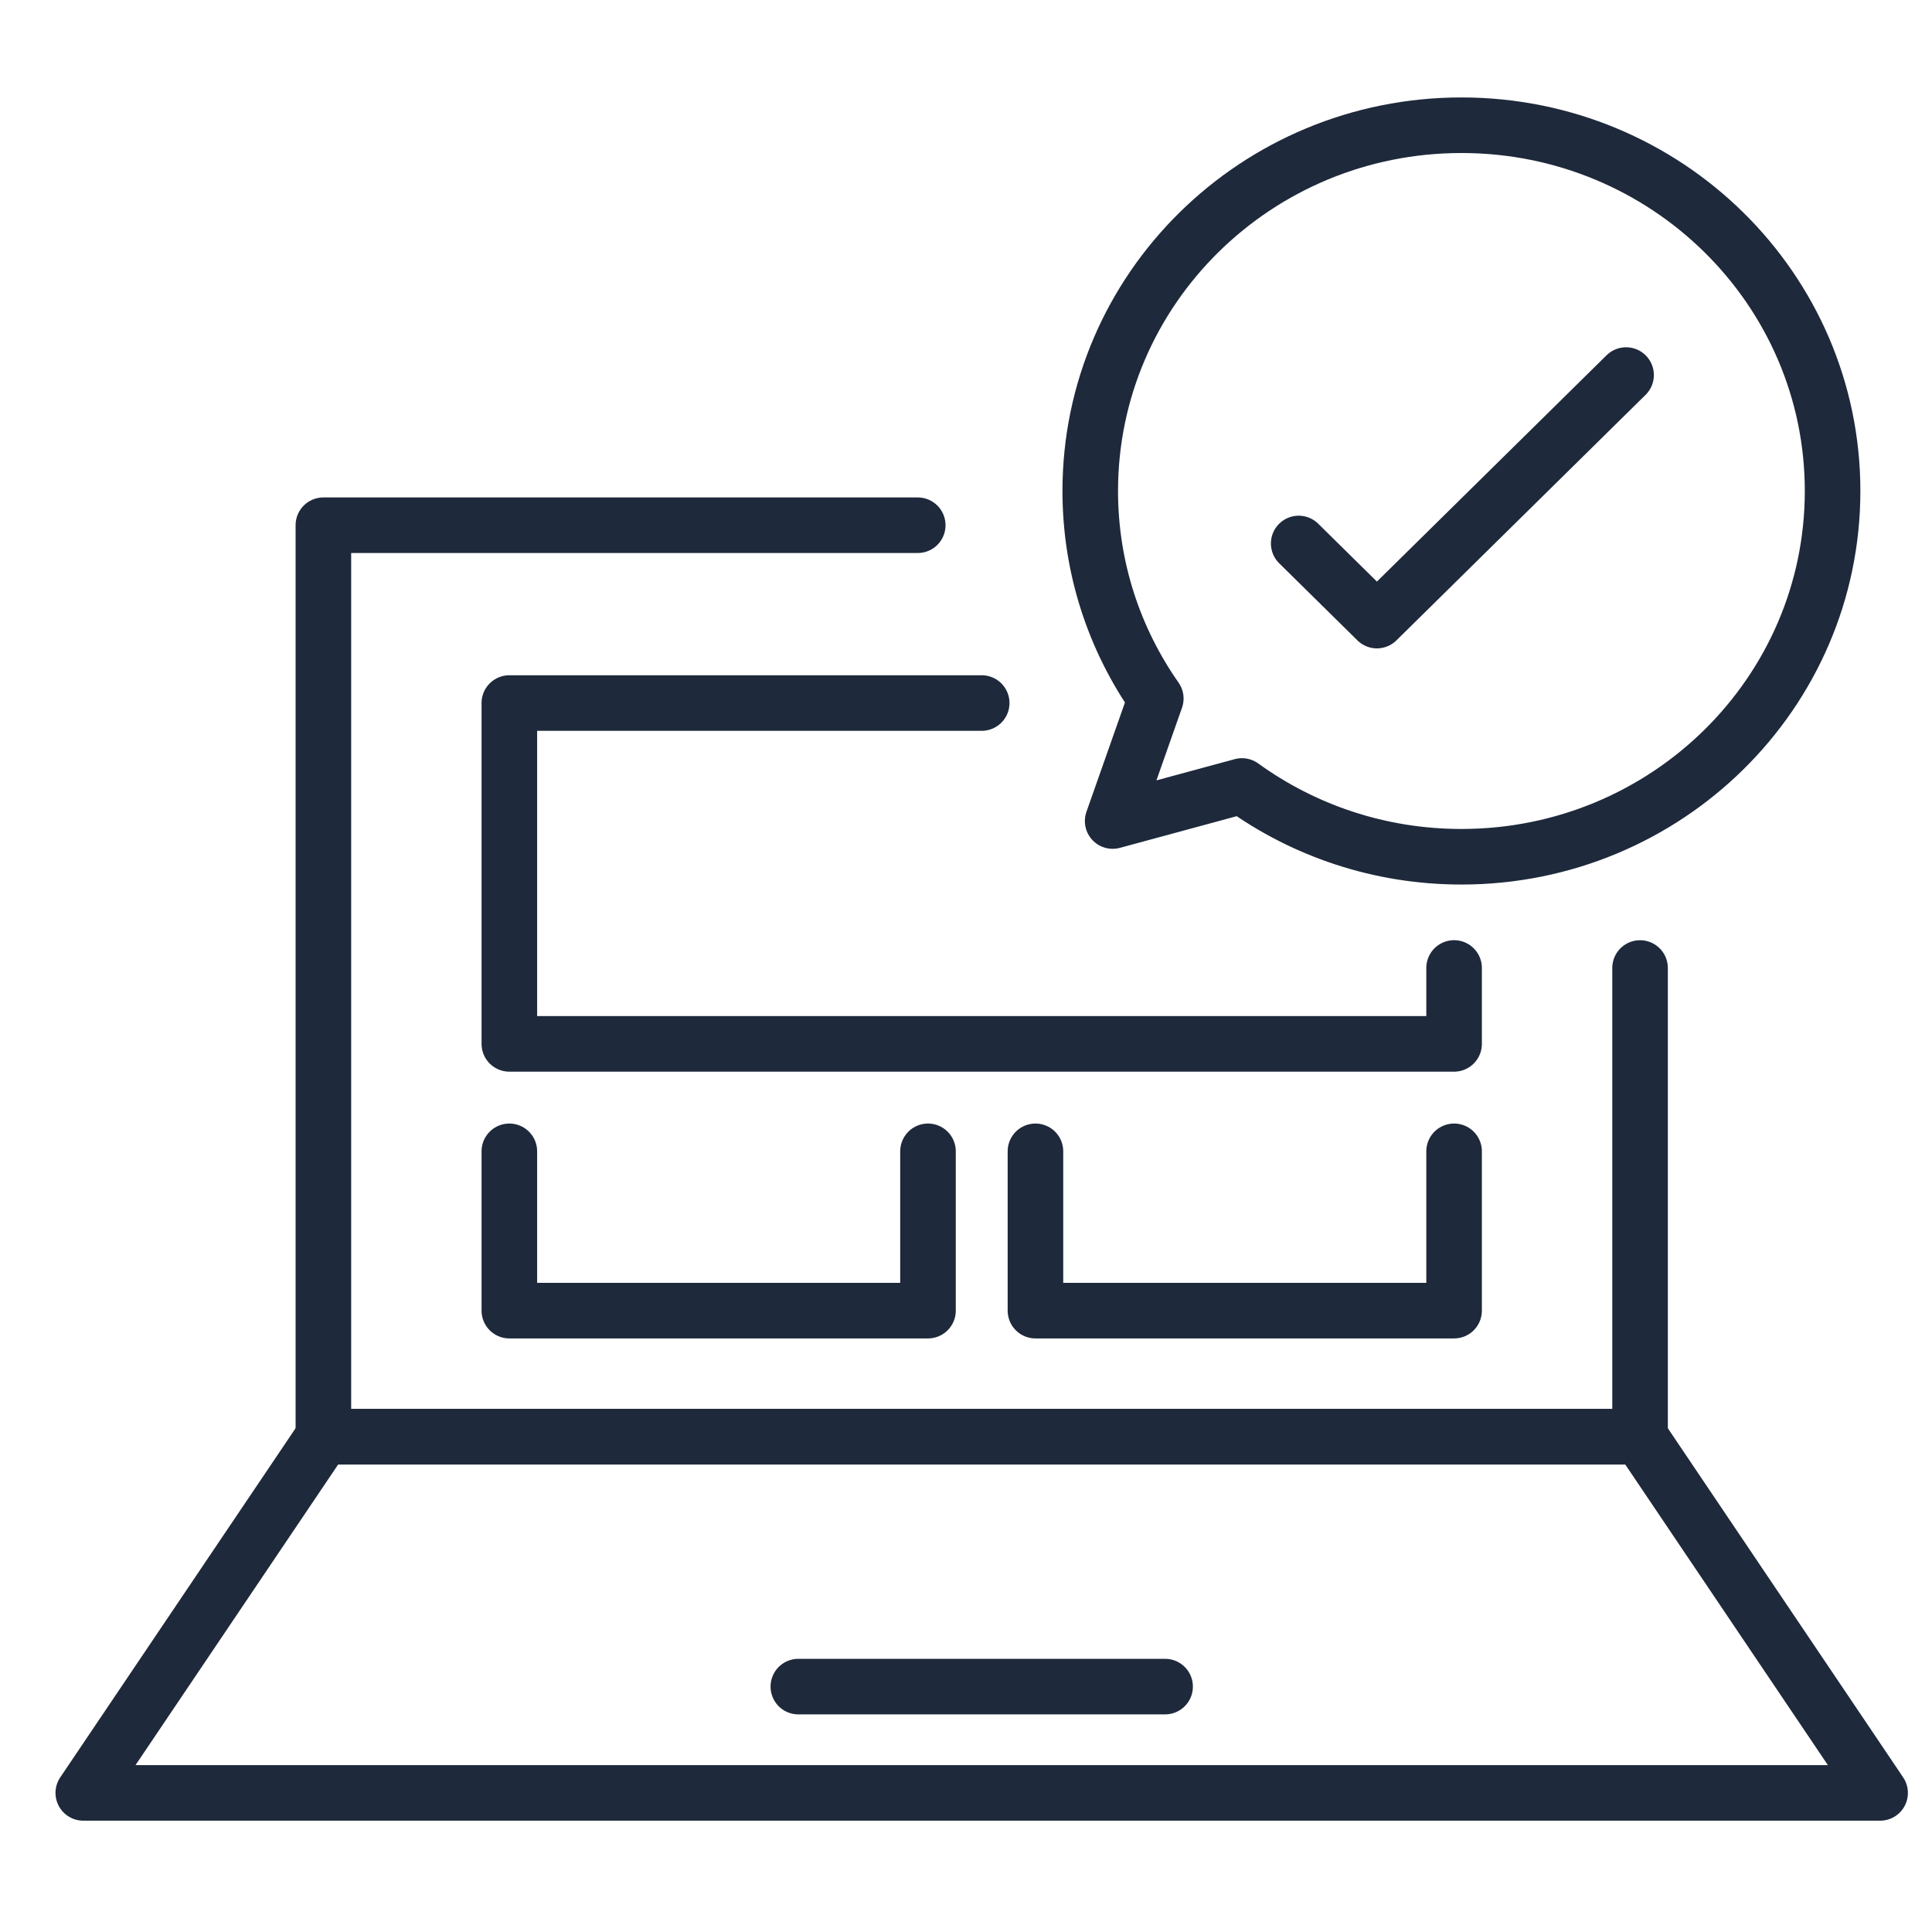
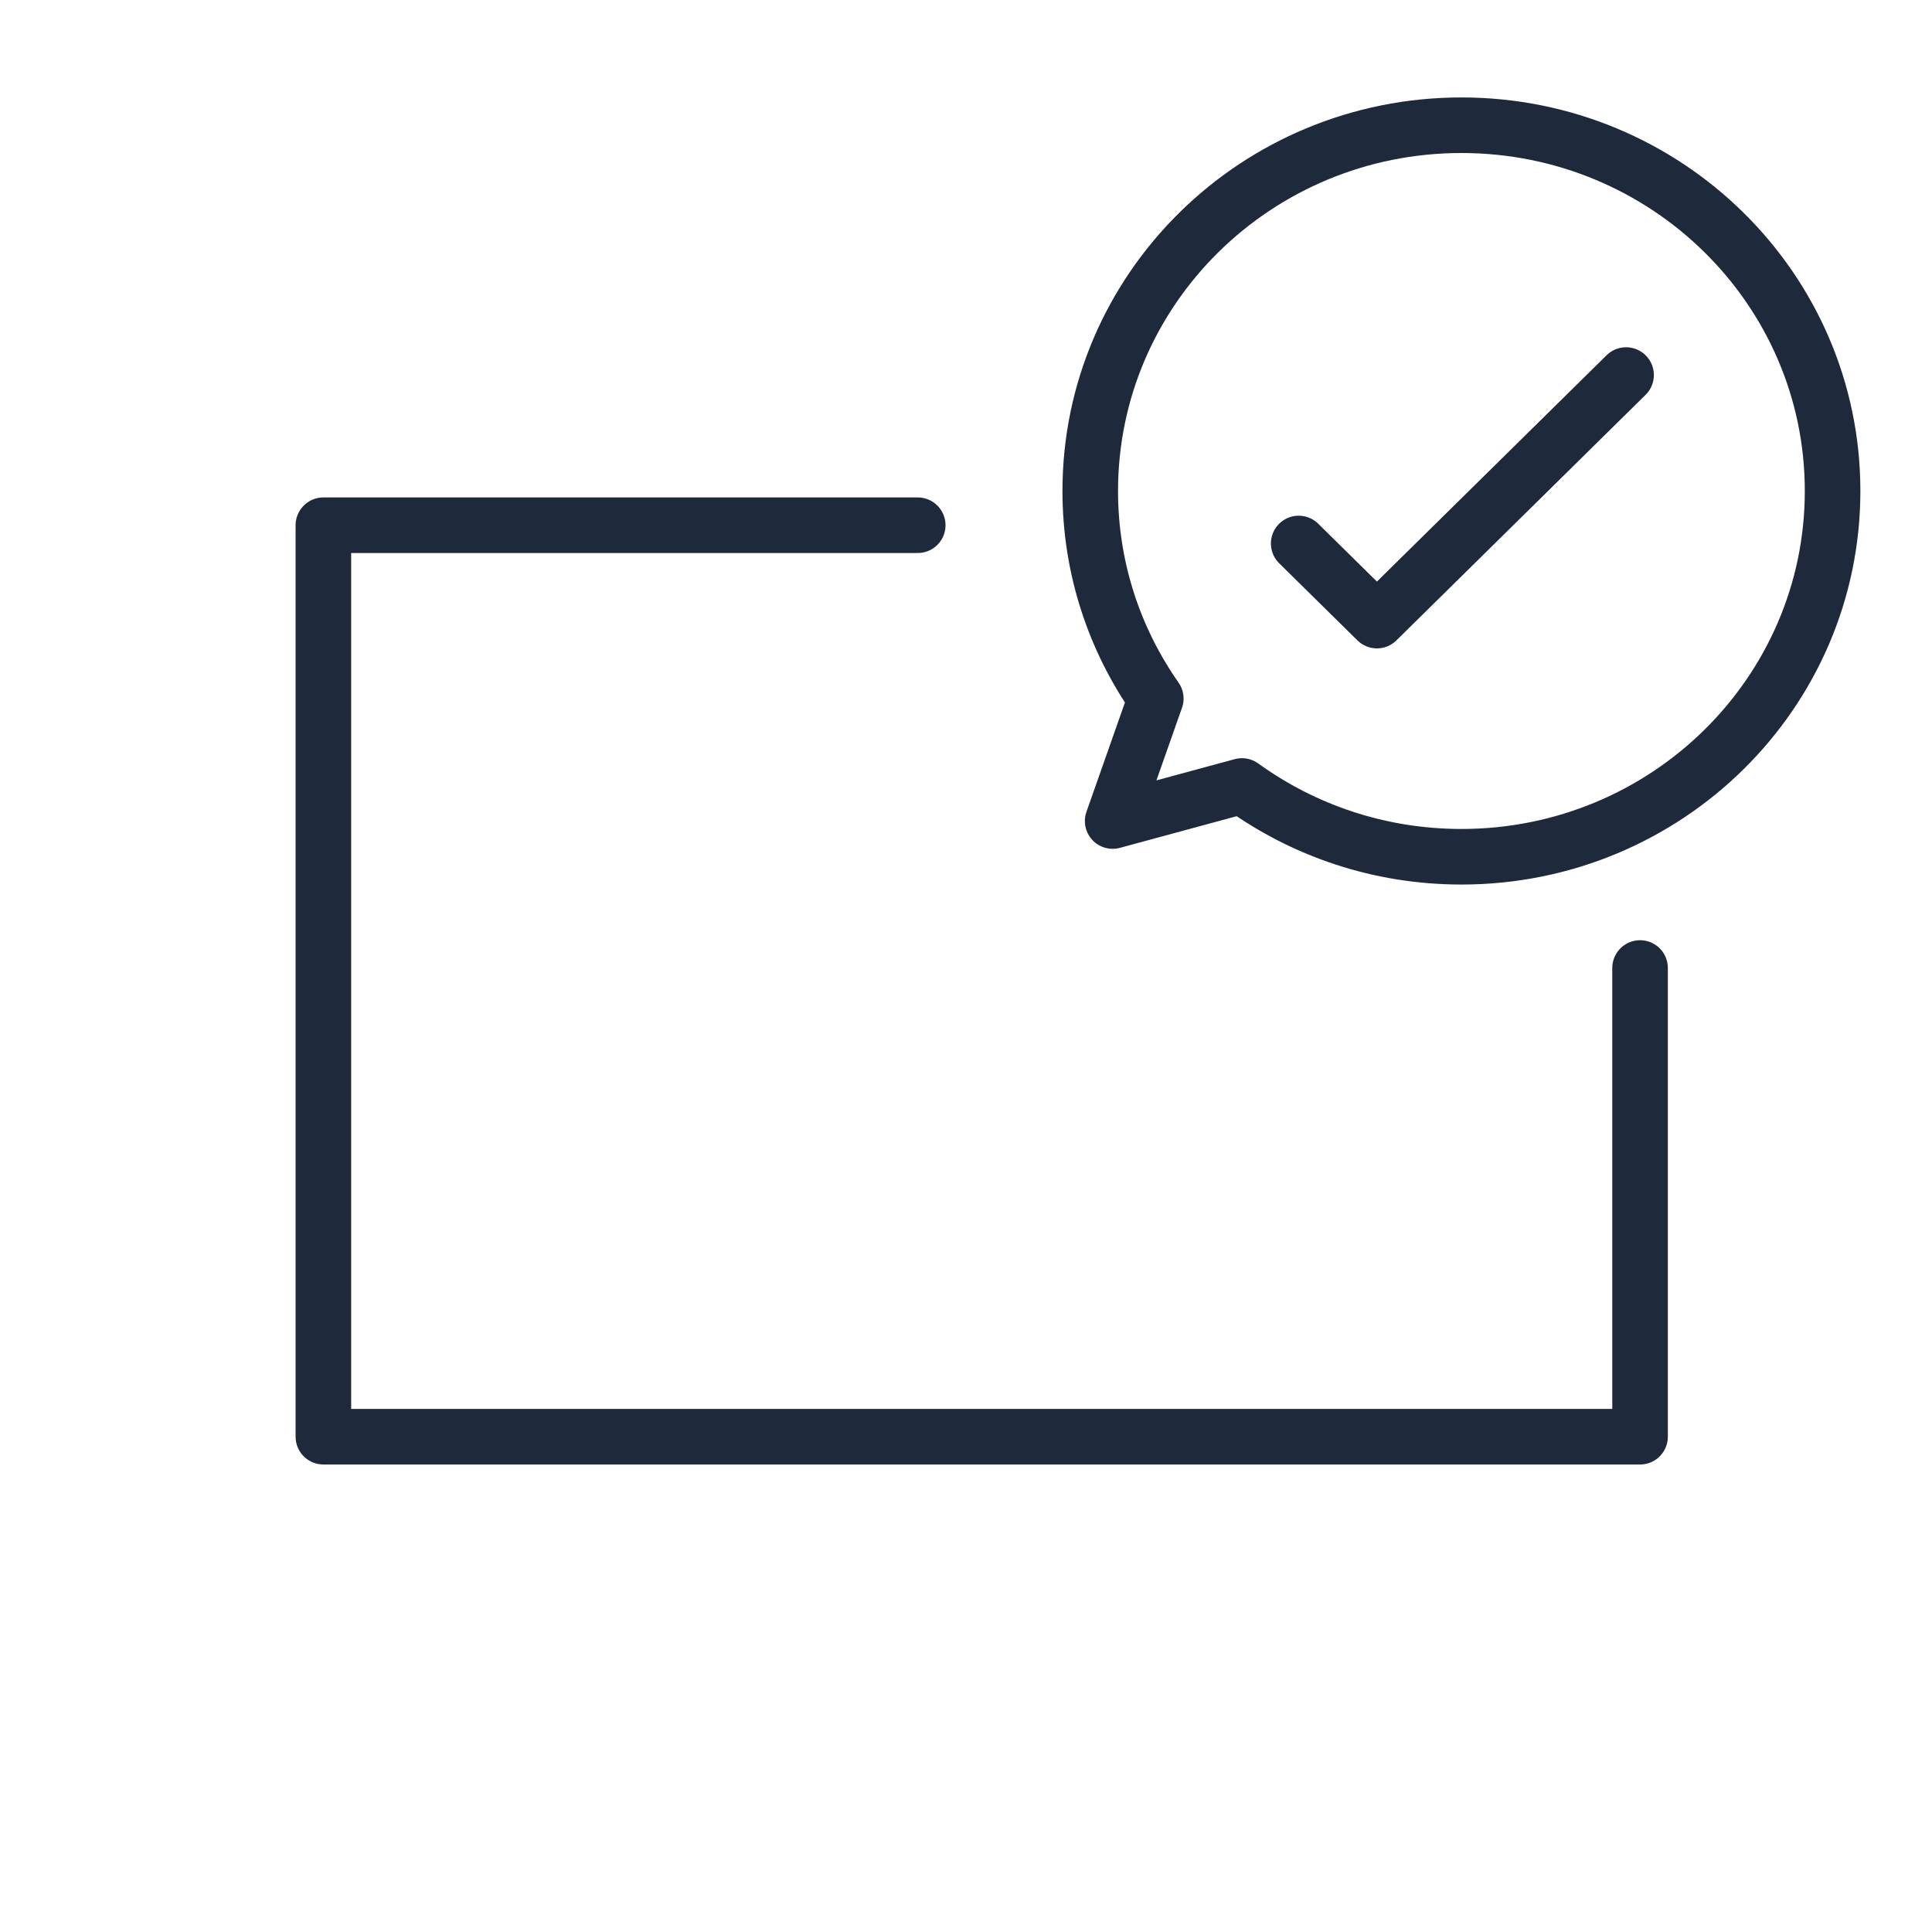
<svg xmlns="http://www.w3.org/2000/svg" width="55" height="55" viewBox="0 0 55 55" fill="none">
  <path d="M46.689 27.557V40.9H9.206V14.952H26.126" stroke="#1E293B" stroke-width="1.582" stroke-miterlimit="10" stroke-linecap="round" stroke-linejoin="round" />
-   <path d="M53.523 51.04H2.371L9.206 40.9H46.688L53.523 51.04Z" stroke="#1E293B" stroke-width="1.582" stroke-miterlimit="10" stroke-linecap="round" stroke-linejoin="round" />
-   <path d="M22.727 48.014H33.168" stroke="#1E293B" stroke-width="1.582" stroke-miterlimit="10" stroke-linecap="round" stroke-linejoin="round" />
  <path d="M41.604 3.565C35.768 3.565 31.037 8.227 31.037 13.977C31.037 16.172 31.727 18.208 32.903 19.886L31.675 23.373L35.356 22.375C37.106 23.641 39.266 24.39 41.604 24.39C47.44 24.39 52.17 19.728 52.17 13.977C52.17 8.227 47.439 3.565 41.604 3.565Z" stroke="#1E293B" stroke-width="1.582" stroke-miterlimit="10" stroke-linecap="round" stroke-linejoin="round" />
  <path d="M36.971 15.472L39.198 17.667L46.291 10.677" stroke="#1E293B" stroke-width="1.582" stroke-miterlimit="10" stroke-linecap="round" stroke-linejoin="round" />
-   <path d="M41.395 27.556V29.717H14.5V20.014H27.947" stroke="#1E293B" stroke-width="1.582" stroke-miterlimit="10" stroke-linecap="round" stroke-linejoin="round" />
-   <path d="M26.418 32.776V37.311H14.5V32.776" stroke="#1E293B" stroke-width="1.582" stroke-miterlimit="10" stroke-linecap="round" stroke-linejoin="round" />
-   <path d="M41.395 32.776V37.311H29.477V32.776" stroke="#1E293B" stroke-width="1.582" stroke-miterlimit="10" stroke-linecap="round" stroke-linejoin="round" />
</svg>